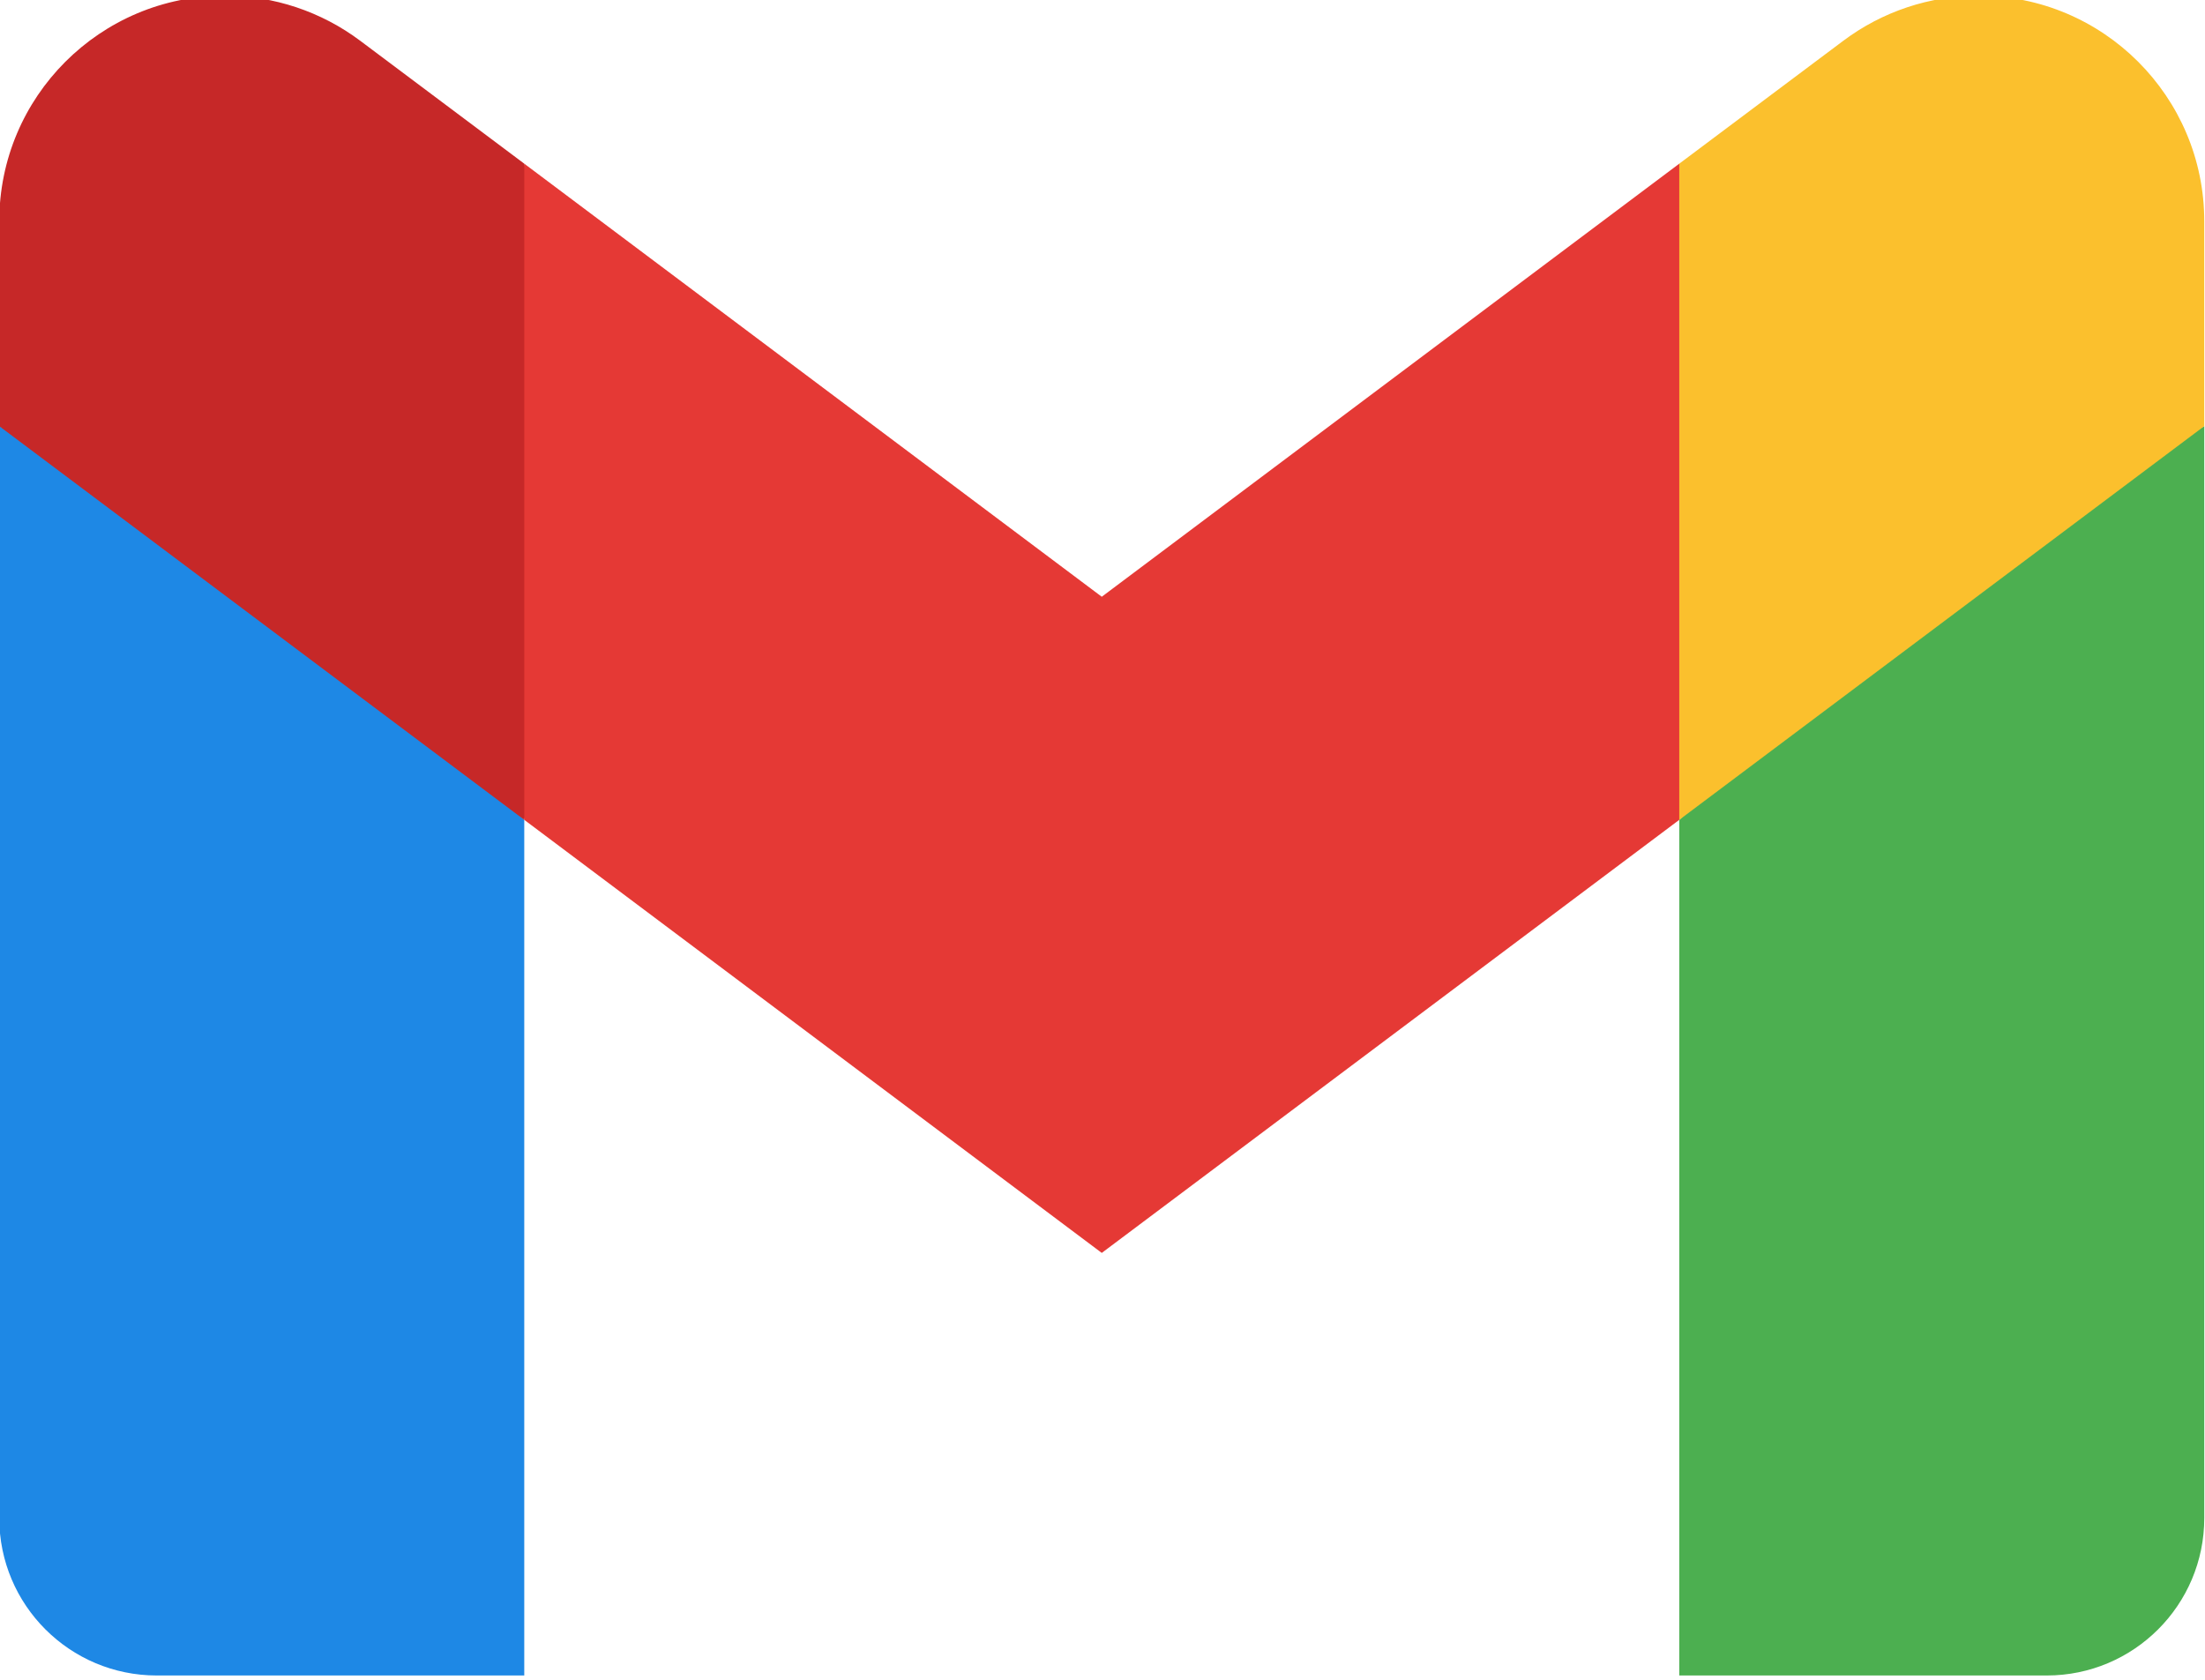
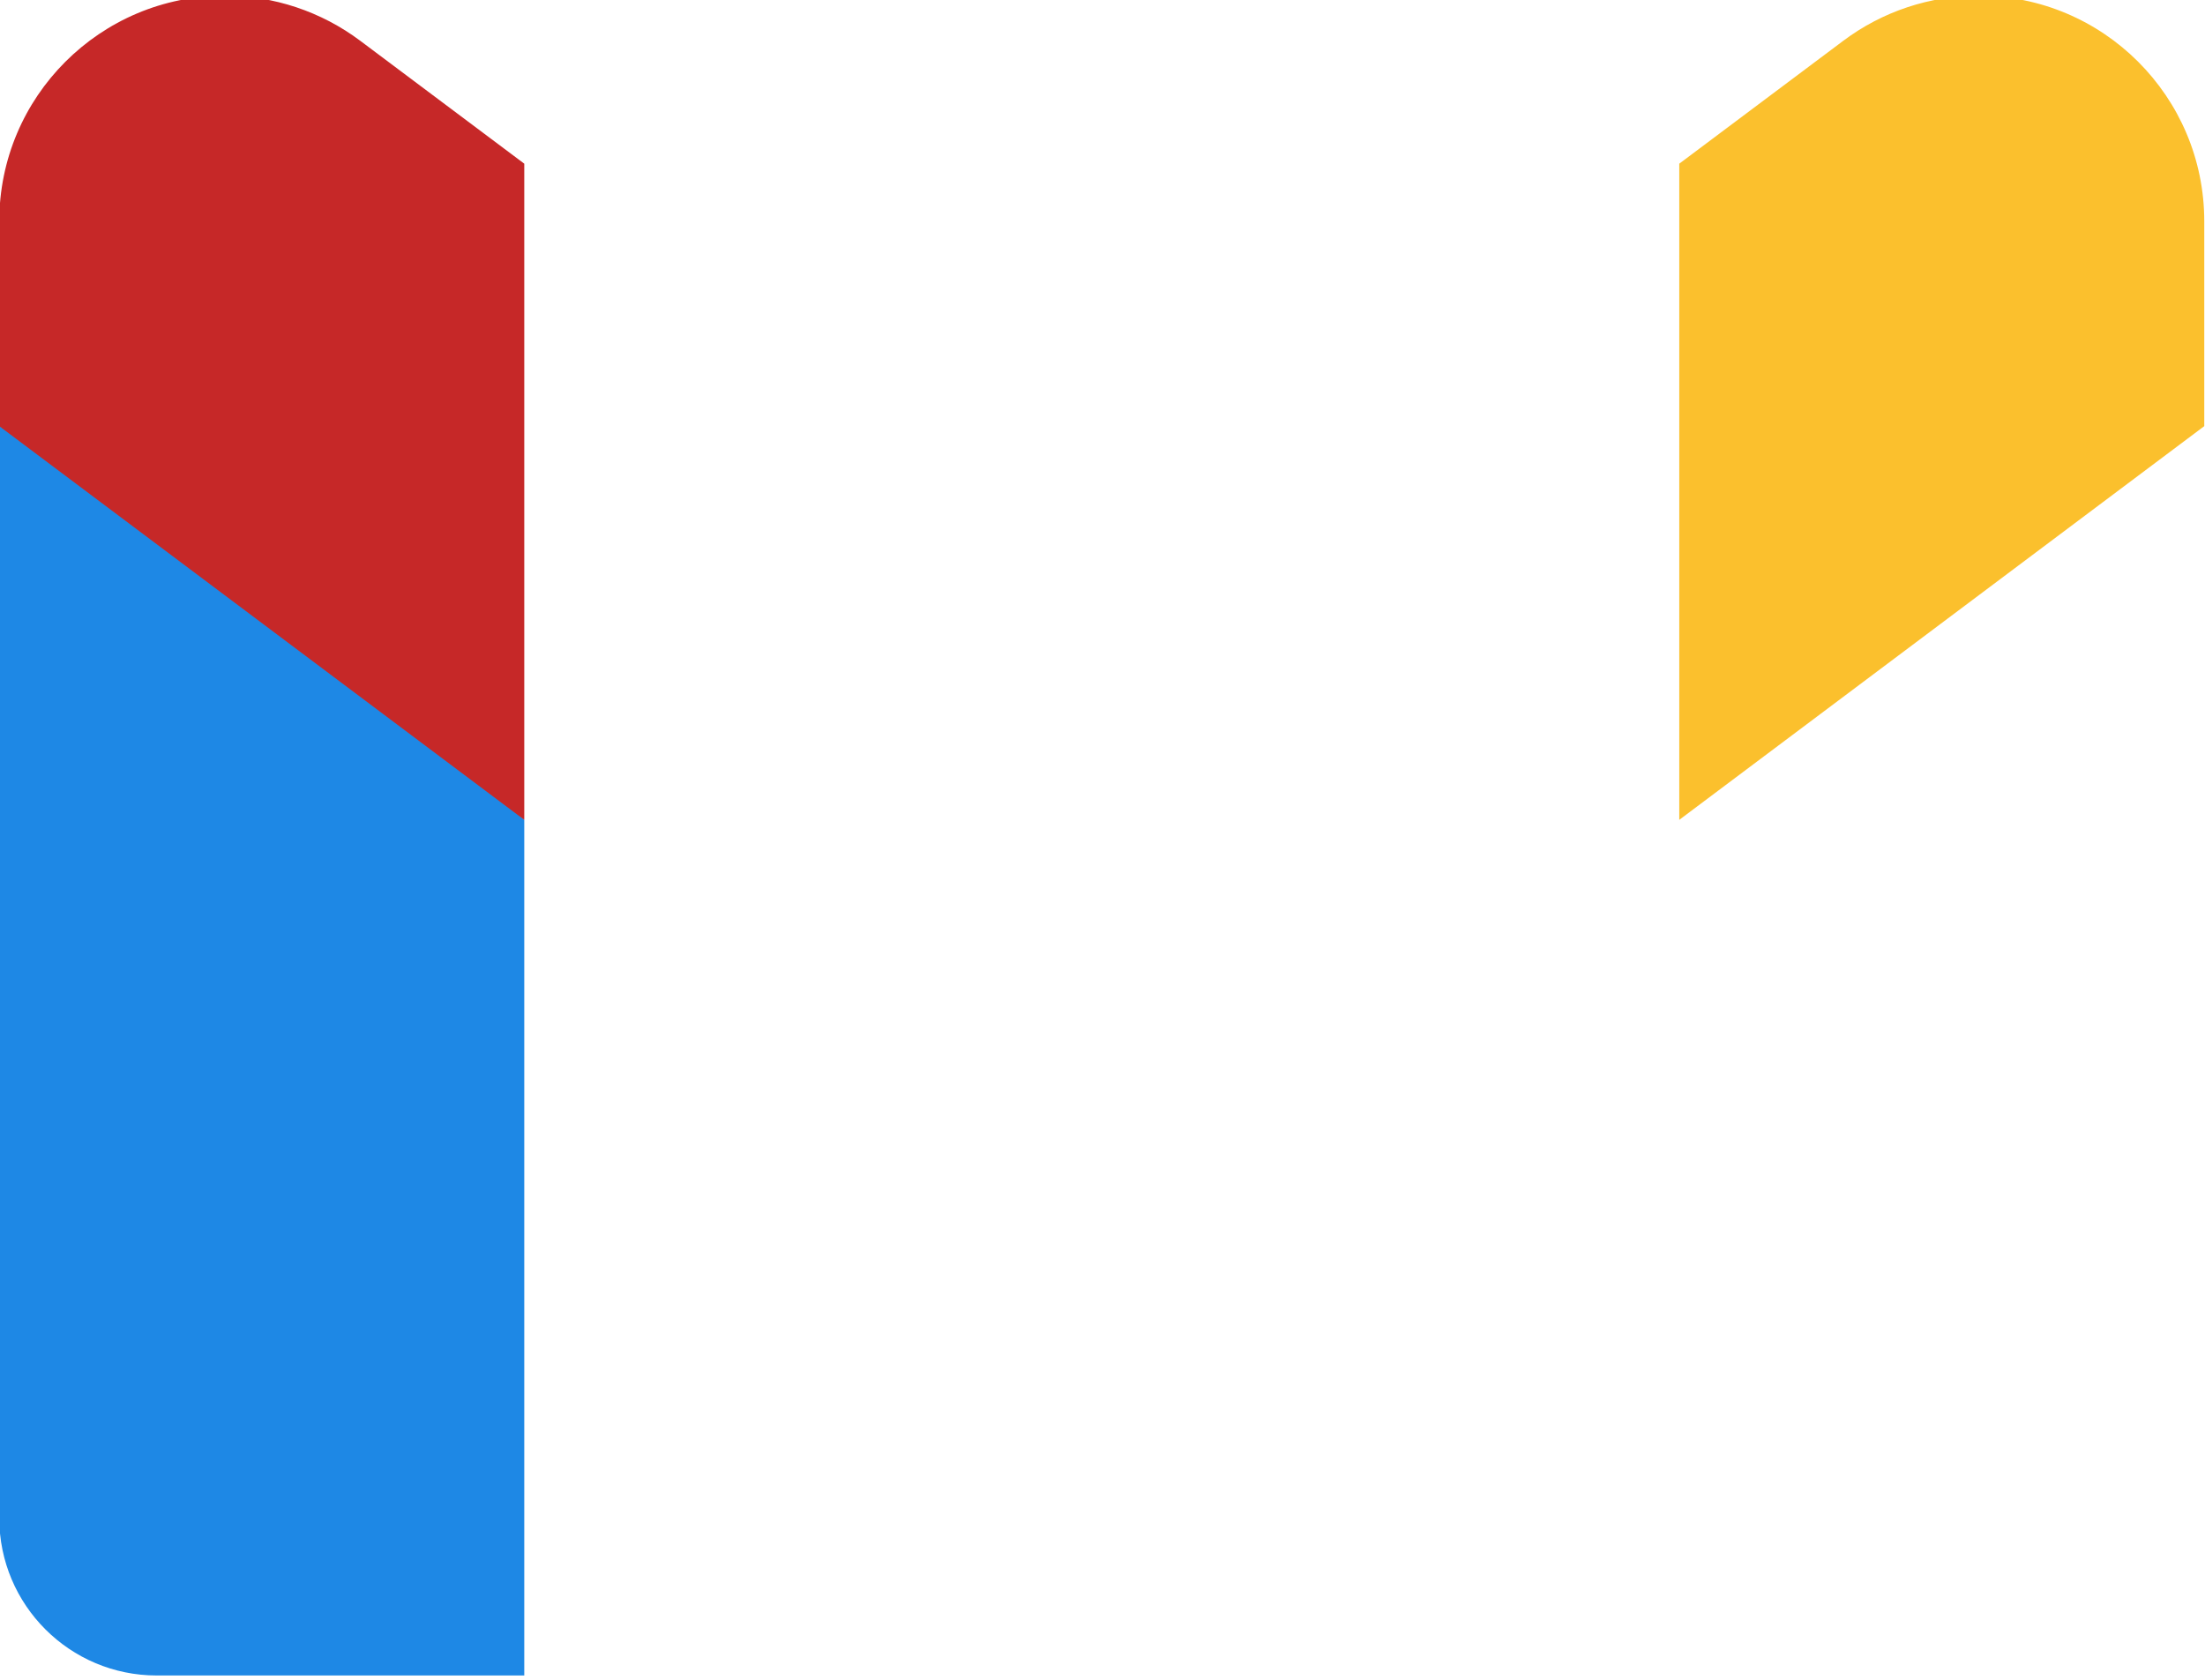
<svg xmlns="http://www.w3.org/2000/svg" width="42" height="32">
  <g>
    <title>Layer 1</title>
-     <path id="svg_1" d="m41.986,8.118l-5,2.75l-5,4.75l0,16.3l7,0c1.657,0 3,-1.343 3,-3l0,-20.8z" fill="#4caf50" />
    <path id="svg_2" d="m-0.014,8.118l3.614,1.71l6.386,5.79l0,16.3l-7,0c-1.657,0 -3,-1.343 -3,-3l0,-20.8z" fill="#1e88e5" />
-     <polygon id="svg_3" points="31.986,3.118 20.986,11.368 9.986,3.118 8.986,8.918 9.986,15.618 20.986,23.868 31.986,15.618 32.986,8.918 " fill="#e53935" />
    <path id="svg_4" d="m-0.014,4.216l0,3.902l10,7.5l0,-12.5l-3.124,-2.341c-0.744,-0.558 -1.648,-0.859 -2.578,-0.859l0,0c-2.374,0 -4.298,1.924 -4.298,4.298z" fill="#c62828" />
    <path id="svg_5" d="m41.986,4.216l0,3.902l-10,7.5l0,-12.5l3.124,-2.341c0.744,-0.558 1.648,-0.859 2.578,-0.859l0,0c2.374,0 4.298,1.924 4.298,4.298z" fill="#fbc02d" />
  </g>
</svg>